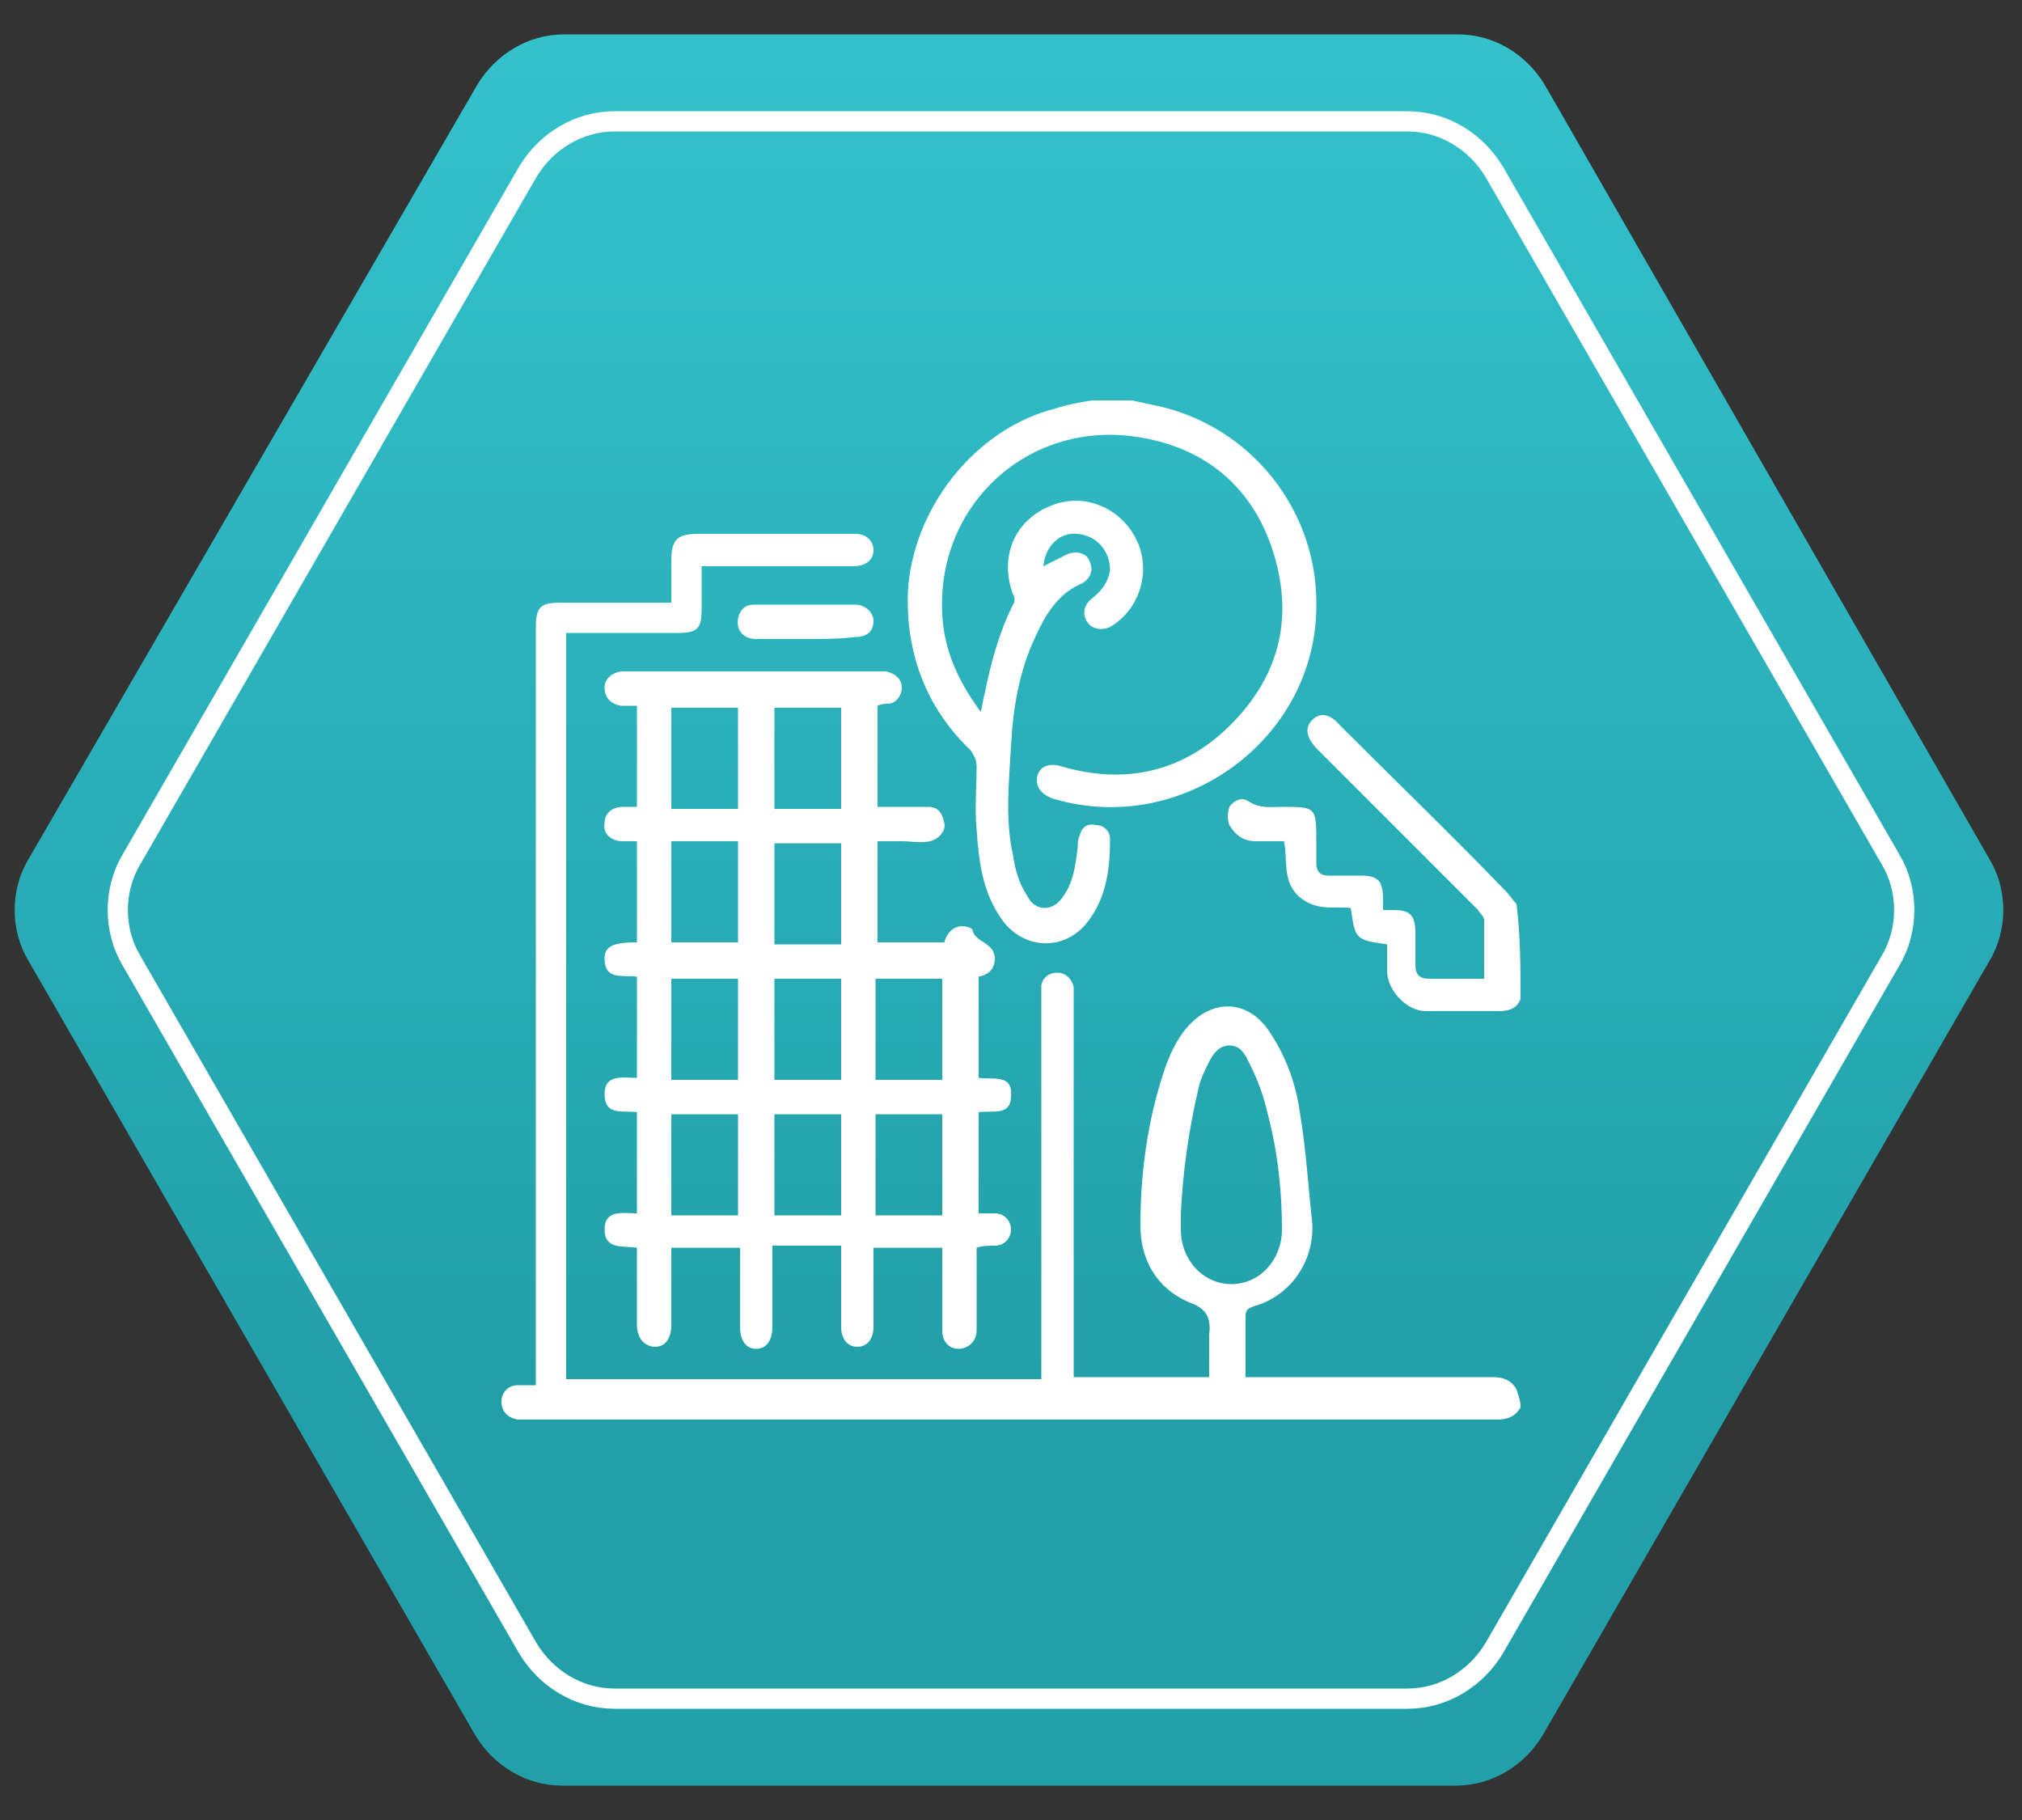
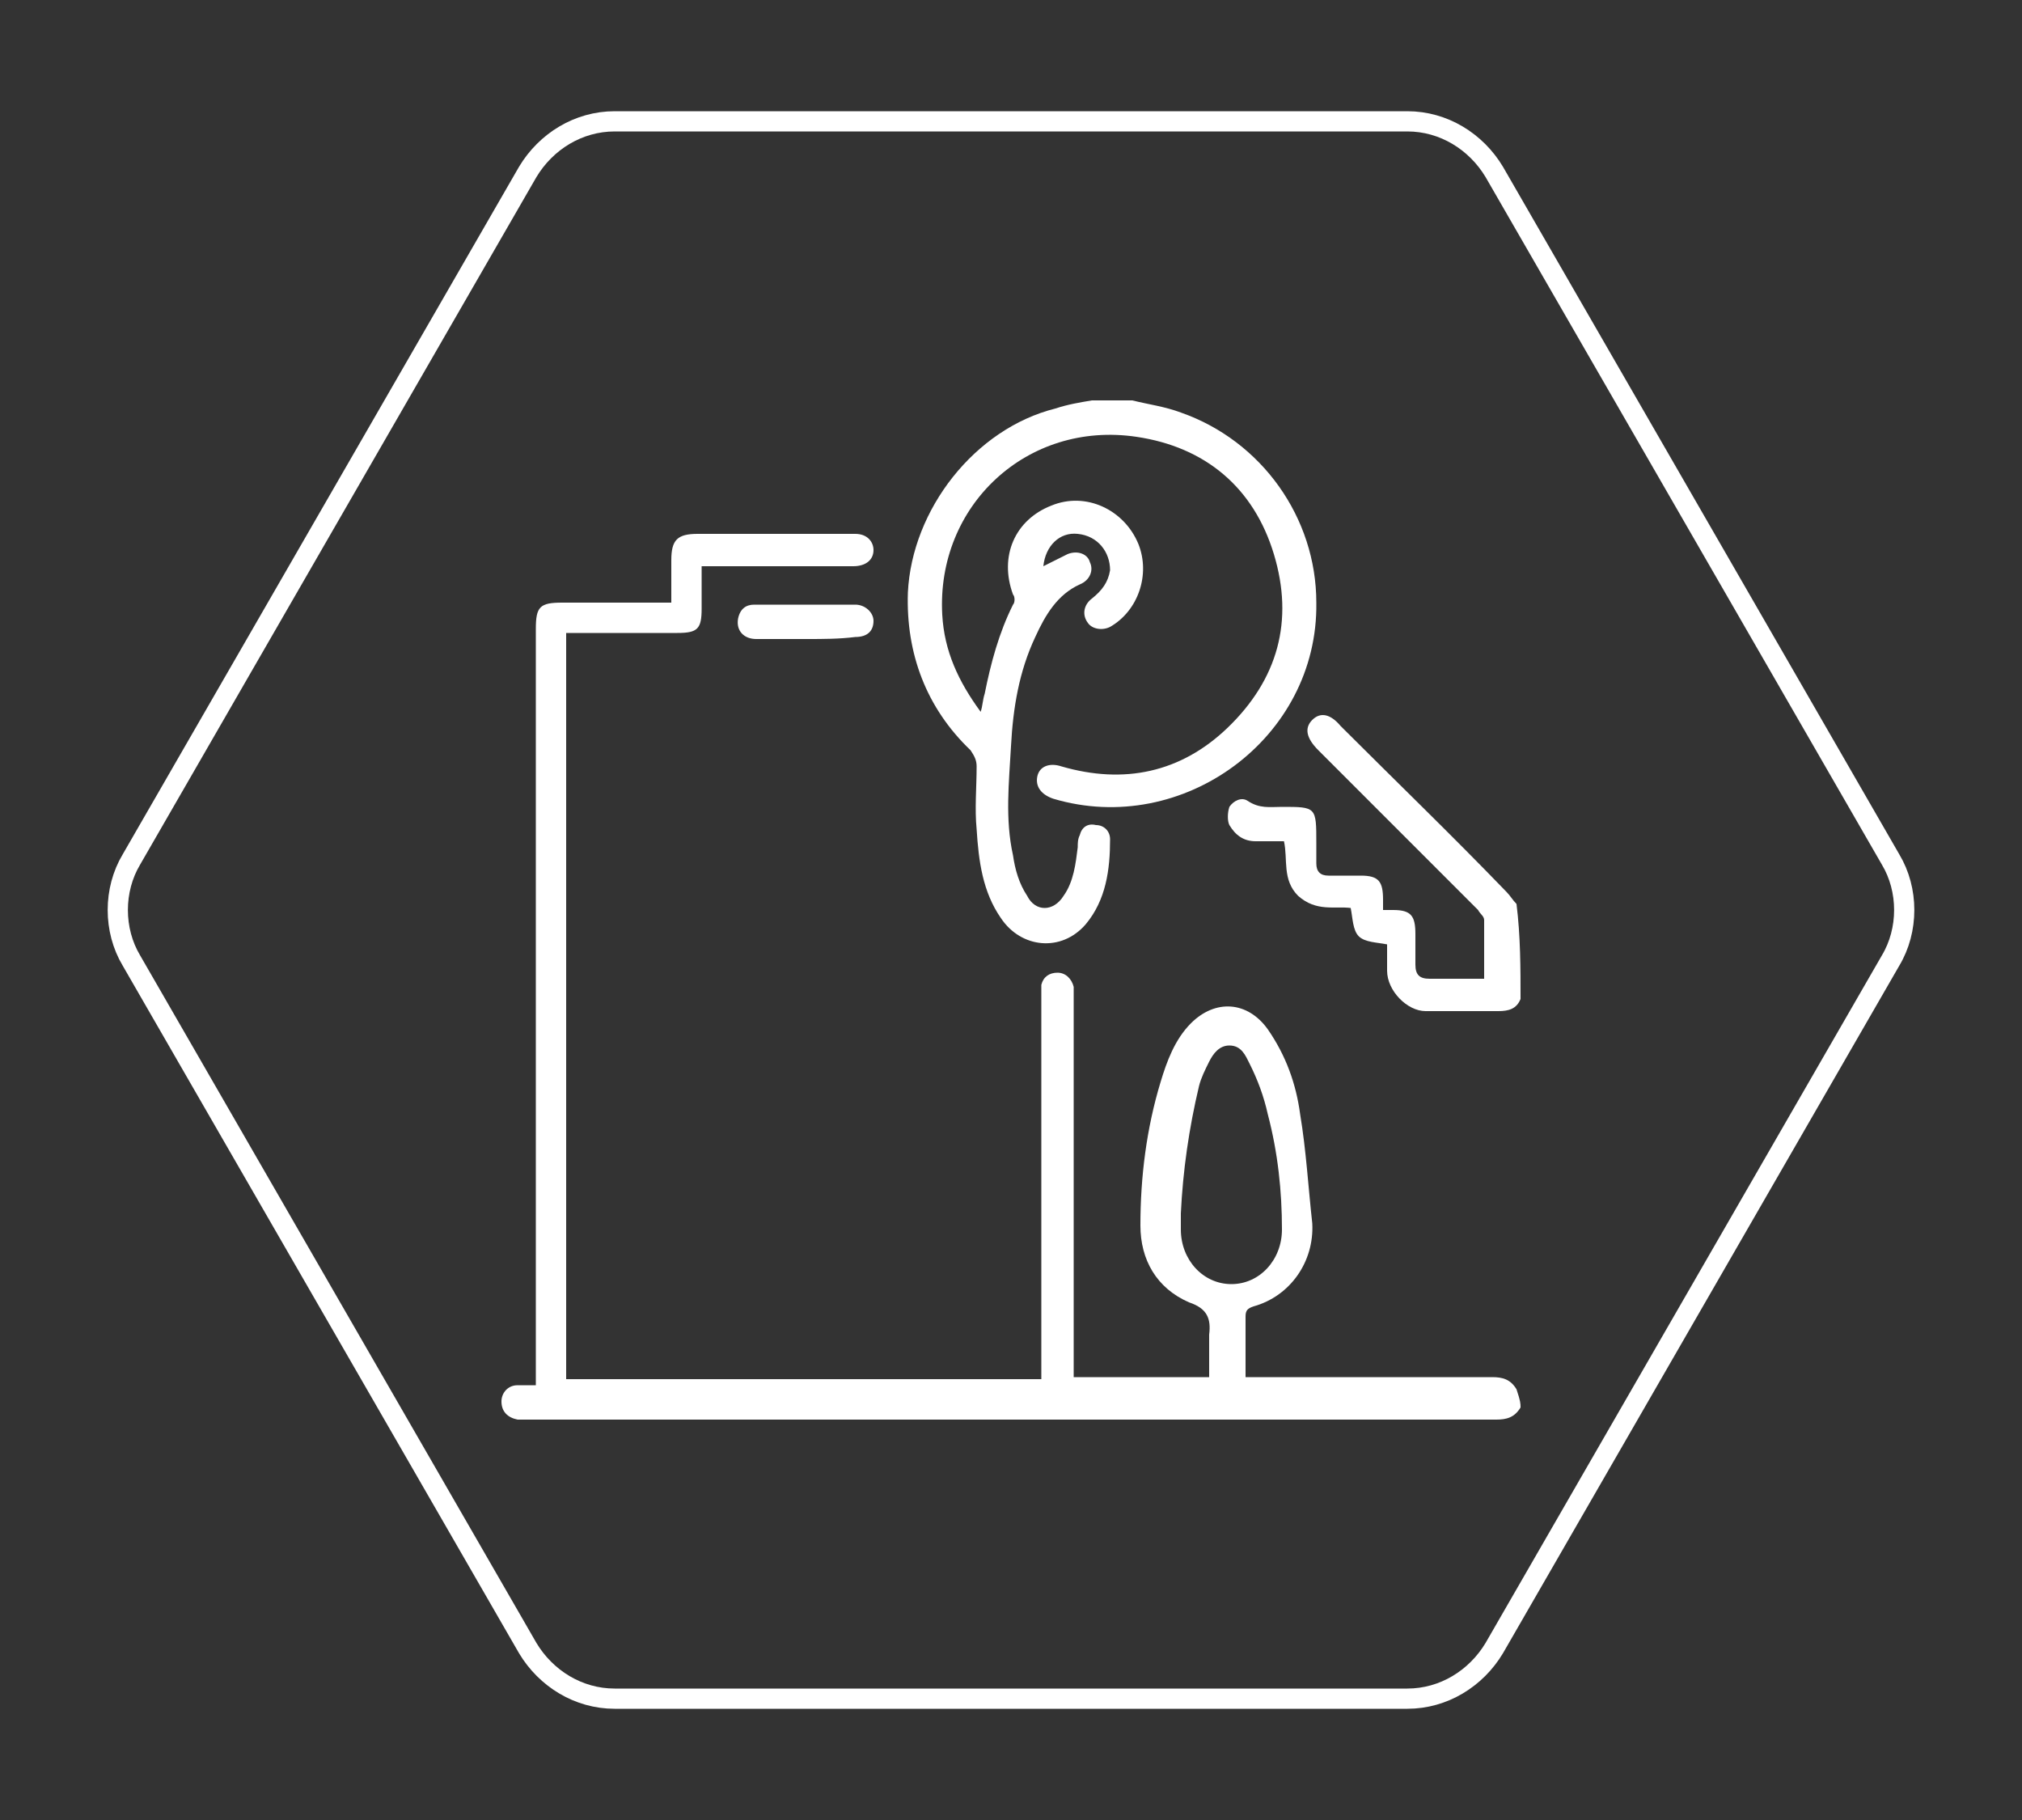
<svg xmlns="http://www.w3.org/2000/svg" id="Слой_1" x="0px" y="0px" viewBox="0 0 100 90" style="enable-background:new 0 0 100 90;" xml:space="preserve">
  <rect x="0" y="0" width="100" height="90" fill="#333333" stroke="none" />
  <style type="text/css"> .st0{fill:url(#SVGID_1_);} .st1{fill:none;stroke:#FFFFFF;stroke-miterlimit:10;} .st2{fill:#FFFFFF;} </style>
  <g>
    <g>
      <linearGradient id="SVGID_1_" gradientUnits="userSpaceOnUse" x1="50" y1="1.7" x2="50" y2="88.3">
        <stop offset="2.444090e-07" style="stop-color:#33C2CC" />
        <stop offset="0.767" style="stop-color:#22A0A9" />
      </linearGradient>
-       <path class="st0" d="M72.1,1.7H27.9c-1.8,0-3.4,1-4.3,2.5L1.4,42.5c-0.9,1.5-0.9,3.5,0,5l22.1,38.3c0.9,1.5,2.5,2.5,4.3,2.5h44.2 c1.8,0,3.4-1,4.3-2.5l22.1-38.3c0.9-1.5,0.9-3.5,0-5L76.4,4.2C75.5,2.7,73.9,1.7,72.1,1.7z" />
      <path class="st1" d="M69.6,6H30.4c-1.8,0-3.4,1-4.3,2.5l-19.6,34c-0.9,1.5-0.9,3.5,0,5l19.6,34C27,83,28.6,84,30.4,84h39.2 c1.8,0,3.4-1,4.3-2.5l19.6-34c0.9-1.5,0.9-3.5,0-5l-19.6-34C73,7,71.4,6,69.6,6z" />
    </g>
    <g>
      <path class="st2" d="M75.2,69.6c-0.3,0.5-0.7,0.6-1.2,0.6c-16,0-32,0-48,0c-0.1,0-0.3,0-0.4,0c-0.5-0.1-0.8-0.4-0.8-0.9 c0-0.4,0.3-0.8,0.8-0.8c0.3,0,0.5,0,0.9,0c0-0.3,0-0.5,0-0.7c0-12.2,0-24.4,0-36.7c0-1.1,0.2-1.3,1.3-1.3c1.6,0,3.2,0,4.8,0 c0.2,0,0.4,0,0.6,0c0-0.7,0-1.4,0-2.1c0-1,0.3-1.3,1.3-1.3c2.5,0,5,0,7.5,0c0.1,0,0.2,0,0.3,0c0.6,0,0.9,0.4,0.9,0.8 c0,0.5-0.4,0.8-1,0.8c-2.3,0-4.5,0-6.8,0c-0.2,0-0.4,0-0.7,0c0,0.7,0,1.4,0,2.1c0,1-0.2,1.2-1.2,1.2c-1.6,0-3.3,0-4.9,0 c-0.2,0-0.4,0-0.6,0c0,12.3,0,24.6,0,36.9c7.8,0,15.6,0,23.5,0c0-0.2,0-0.4,0-0.6c0-6.1,0-12.2,0-18.3c0-0.2,0-0.4,0-0.6 c0.1-0.4,0.4-0.6,0.8-0.6c0.4,0,0.7,0.3,0.8,0.7c0,0.2,0,0.4,0,0.5c0,6.1,0,12.1,0,18.2c0,0.2,0,0.4,0,0.6c2.2,0,4.4,0,6.7,0 c0-0.6,0-1.2,0-1.7c0-0.1,0-0.3,0-0.4c0.1-0.8-0.1-1.3-1-1.6c-1.6-0.7-2.4-2.1-2.4-3.8c0-2.4,0.3-4.8,1-7.1c0.3-1,0.7-2.1,1.5-2.9 c1.2-1.2,2.8-1.1,3.8,0.3c0.9,1.3,1.4,2.7,1.6,4.2c0.3,1.8,0.4,3.6,0.6,5.4c0.1,1.9-1.1,3.6-2.9,4.1c-0.3,0.1-0.4,0.2-0.4,0.5 c0,1,0,2,0,3c0.3,0,0.4,0,0.6,0c3.9,0,7.7,0,11.6,0c0.5,0,0.9,0.1,1.2,0.6C75.2,69.3,75.2,69.4,75.2,69.6z M58.4,60 c0,0.3,0,0.5,0,0.8c0,1.5,1.1,2.7,2.5,2.7c1.4,0,2.5-1.2,2.5-2.7c0-1.9-0.2-3.8-0.7-5.7c-0.2-0.9-0.5-1.7-0.9-2.5 c-0.2-0.4-0.4-0.9-1-0.9c-0.5,0-0.8,0.4-1,0.8c-0.2,0.4-0.4,0.8-0.5,1.2C58.8,55.8,58.5,57.9,58.4,60z" />
      <path class="st2" d="M56,19.8c0.8,0.2,1.6,0.3,2.4,0.6c4,1.4,6.7,5.2,6.7,9.4c0.1,6.7-6.6,11.6-13,9.7c-0.6-0.2-0.9-0.6-0.8-1.1 c0.1-0.5,0.6-0.7,1.2-0.5c3.1,0.9,5.9,0.3,8.2-1.9c2.5-2.4,3.3-5.3,2.3-8.6c-1-3.3-3.4-5.3-6.8-5.8c-5.4-0.8-9.9,3.4-9.6,8.8 c0.1,1.8,0.8,3.3,1.9,4.8c0.1-0.3,0.1-0.6,0.2-0.9c0.3-1.5,0.7-3,1.4-4.4c0.1-0.1,0.1-0.4,0-0.5c-0.7-1.9,0.1-3.7,1.9-4.4 c1.7-0.7,3.6,0.2,4.3,1.9c0.6,1.5,0,3.3-1.4,4.1c-0.4,0.2-0.9,0.1-1.1-0.2c-0.3-0.4-0.2-0.9,0.2-1.2c0.5-0.4,0.8-0.8,0.9-1.4 c0-0.9-0.6-1.7-1.6-1.8c-0.9-0.1-1.6,0.6-1.7,1.6c0.4-0.2,0.8-0.4,1.2-0.6c0.5-0.2,1,0,1.1,0.4c0.2,0.4,0,0.9-0.5,1.1 c-1.1,0.5-1.7,1.5-2.2,2.6c-0.8,1.7-1.1,3.5-1.2,5.4c-0.1,1.8-0.3,3.6,0.1,5.4c0.1,0.7,0.3,1.4,0.7,2c0.4,0.8,1.3,0.8,1.8,0 c0.5-0.7,0.6-1.6,0.7-2.4c0-0.2,0-0.4,0.1-0.6c0.1-0.4,0.4-0.6,0.8-0.5c0.4,0,0.7,0.3,0.7,0.7c0,1.5-0.2,3-1.2,4.2 c-1.2,1.4-3.2,1.2-4.2-0.3c-0.9-1.3-1.1-2.8-1.2-4.4c-0.1-1,0-2.1,0-3.1c0-0.3-0.1-0.5-0.3-0.8c-2.2-2.1-3.2-4.8-3.1-7.8 c0.2-4.1,3.3-8.1,7.3-9.1c0.6-0.2,1.2-0.3,1.8-0.4C54.7,19.8,55.3,19.8,56,19.8z" />
      <path class="st2" d="M75.2,49.4C75,49.9,74.6,50,74.1,50c-1.2,0-2.4,0-3.6,0c-0.9,0-1.9-1-1.9-2c0-0.4,0-0.9,0-1.3 c-0.5-0.1-1.1-0.1-1.4-0.4c-0.3-0.3-0.3-0.9-0.4-1.4c-0.8-0.1-1.7,0.2-2.6-0.6c-0.8-0.8-0.5-1.8-0.7-2.7c-0.5,0-0.9,0-1.4,0 c-0.6,0-1-0.3-1.3-0.8c-0.1-0.2-0.1-0.6,0-0.9c0.2-0.3,0.6-0.5,0.9-0.3c0.6,0.4,1.1,0.3,1.7,0.3c1.7,0,1.7,0,1.7,1.8 c0,0.3,0,0.7,0,1c0,0.4,0.2,0.6,0.6,0.6c0.5,0,1.1,0,1.6,0c0.9,0,1.1,0.3,1.1,1.2c0,0.1,0,0.3,0,0.5c0.2,0,0.4,0,0.5,0 c0.9,0,1.1,0.3,1.1,1.2c0,0.5,0,1,0,1.5c0,0.5,0.2,0.7,0.7,0.7c0.9,0,1.7,0,2.7,0c0-1,0-1.9,0-2.9c0-0.2-0.2-0.3-0.3-0.5 c-2.6-2.6-5.2-5.2-7.9-7.9c-0.6-0.6-0.7-1.1-0.3-1.5c0.4-0.4,0.9-0.3,1.4,0.3c2.7,2.7,5.5,5.4,8.2,8.2c0.2,0.2,0.3,0.4,0.5,0.6 C75.2,46.3,75.2,47.9,75.2,49.4z" />
-       <path class="st2" d="M31.5,34.9c-0.3,0-0.6,0-0.8,0c-0.5-0.1-0.8-0.4-0.8-0.9c0-0.4,0.3-0.7,0.8-0.8c0.2,0,0.3,0,0.5,0 c4,0,8.1,0,12.1,0c0.2,0,0.3,0,0.5,0c0.5,0.1,0.8,0.4,0.8,0.8c0,0.4-0.3,0.8-0.7,0.8c-0.1,0-0.3,0-0.5,0.1c0,1.6,0,3.3,0,5 c0.7,0,1.3,0,2,0c0.2,0,0.4,0,0.5,0c0.5,0,0.7,0.3,0.8,0.8c0.1,0.4-0.3,0.8-0.7,0.9c-0.5,0.1-0.9,0-1.4,0c-0.4,0-0.8,0-1.2,0 c0,1.7,0,3.3,0,5c1.1,0,2.2,0,3.3,0c0.1-0.4,0.4-0.8,0.9-0.8c0.2,0,0.5,0.1,0.5,0.2c0.1,0.6,1.1,0.6,1.1,1.4 c0,0.5-0.3,0.8-0.8,0.9c0,1.7,0,3.3,0,5c0.7,0.1,1.7-0.2,1.6,0.9c0,1-0.9,0.7-1.6,0.8c0,1.7,0,3.3,0,5c0.3,0,0.5,0,0.8,0 c0.5,0,0.8,0.4,0.8,0.8c0,0.4-0.3,0.8-0.8,0.8c-0.3,0-0.6,0-0.9,0.1c0,1.2,0,2.4,0,3.6c0,0.2,0,0.4,0,0.5c0,0.5-0.4,0.9-0.9,0.9 c-0.5,0-0.8-0.4-0.8-0.9c0-1.2,0-2.3,0-3.5c0-0.2,0-0.4,0-0.6c-1.1,0-2.2,0-3.4,0c0,0.9,0,1.7,0,2.5c0,0.5,0,1,0,1.4 c0,0.6-0.3,1-0.8,1c-0.5,0-0.8-0.4-0.8-1c0-1.3,0-2.6,0-4c-1.1,0-2.2,0-3.4,0c0,0.6,0,1.1,0,1.7c0,0.8,0,1.5,0,2.3 c0,0.7-0.3,1.1-0.8,1.1c-0.5,0-0.8-0.4-0.8-1.1c0-1.3,0-2.6,0-3.9c-1.1,0-2.2,0-3.4,0c0,0.2,0,0.3,0,0.5c0,1.1,0,2.2,0,3.3 c0,0.7-0.3,1.1-0.8,1.1c-0.5,0-0.9-0.4-0.9-1.1c0-1.1,0-2.2,0-3.3c0-0.2,0-0.3,0-0.5c-0.7-0.1-1.6,0.1-1.6-0.9 c0-1,0.9-0.8,1.6-0.8c0-1.7,0-3.3,0-5c-0.7-0.1-1.6,0.2-1.6-0.9c0-1,0.9-0.8,1.6-0.8c0-1.7,0-3.3,0-5c-0.7-0.1-1.6,0.2-1.6-0.9 c0-0.6,0.4-0.8,1.6-0.8c0-1.6,0-3.3,0-5c-0.2,0-0.5,0-0.7,0c-0.6,0-1-0.4-0.9-0.9c0-0.5,0.4-0.8,0.9-0.8c0.2,0,0.4,0,0.7,0 C31.5,38.3,31.5,36.6,31.5,34.9z M43.3,60.1c1.1,0,2.2,0,3.3,0c0-1.7,0-3.3,0-5c-1.1,0-2.2,0-3.3,0C43.3,56.8,43.3,58.4,43.3,60.1 z M33.2,60.1c1.1,0,2.2,0,3.3,0c0-1.7,0-3.3,0-5c-1.1,0-2.2,0-3.3,0C33.2,56.8,33.2,58.4,33.2,60.1z M41.6,60.1c0-1.7,0-3.3,0-5 c-1.1,0-2.2,0-3.3,0c0,1.7,0,3.3,0,5C39.4,60.1,40.4,60.1,41.6,60.1z M36.5,35c-1.1,0-2.2,0-3.3,0c0,1.7,0,3.3,0,5 c1.1,0,2.2,0,3.3,0C36.5,38.2,36.5,36.6,36.5,35z M38.3,35c0,1.7,0,3.3,0,5c1.1,0,2.2,0,3.3,0c0-1.7,0-3.3,0-5 C40.5,35,39.4,35,38.3,35z M36.5,46.6c0-1.7,0-3.3,0-5c-1.1,0-2.2,0-3.3,0c0,1.7,0,3.3,0,5C34.3,46.6,35.4,46.6,36.5,46.6z M38.3,41.7c0,1.7,0,3.3,0,5c1.1,0,2.2,0,3.3,0c0-1.7,0-3.3,0-5C40.5,41.7,39.4,41.7,38.3,41.7z M33.2,48.4c0,1.7,0,3.3,0,5 c1.1,0,2.2,0,3.3,0c0-1.7,0-3.3,0-5C35.4,48.4,34.3,48.4,33.2,48.4z M41.6,53.4c0-1.7,0-3.3,0-5c-1.1,0-2.2,0-3.3,0 c0,1.7,0,3.3,0,5C39.4,53.4,40.5,53.4,41.6,53.4z M43.3,48.4c0,1.7,0,3.3,0,5c1.1,0,2.2,0,3.3,0c0-1.7,0-3.3,0-5 C45.5,48.4,44.4,48.4,43.3,48.4z" />
      <path class="st2" d="M39.9,31.6c-0.8,0-1.6,0-2.5,0c-0.6,0-1-0.4-0.9-1c0.1-0.5,0.4-0.7,0.8-0.7c1.7,0,3.3,0,5,0 c0.5,0,0.9,0.4,0.9,0.8c0,0.5-0.3,0.8-0.9,0.8C41.5,31.6,40.7,31.6,39.9,31.6z" />
    </g>
  </g>
</svg>